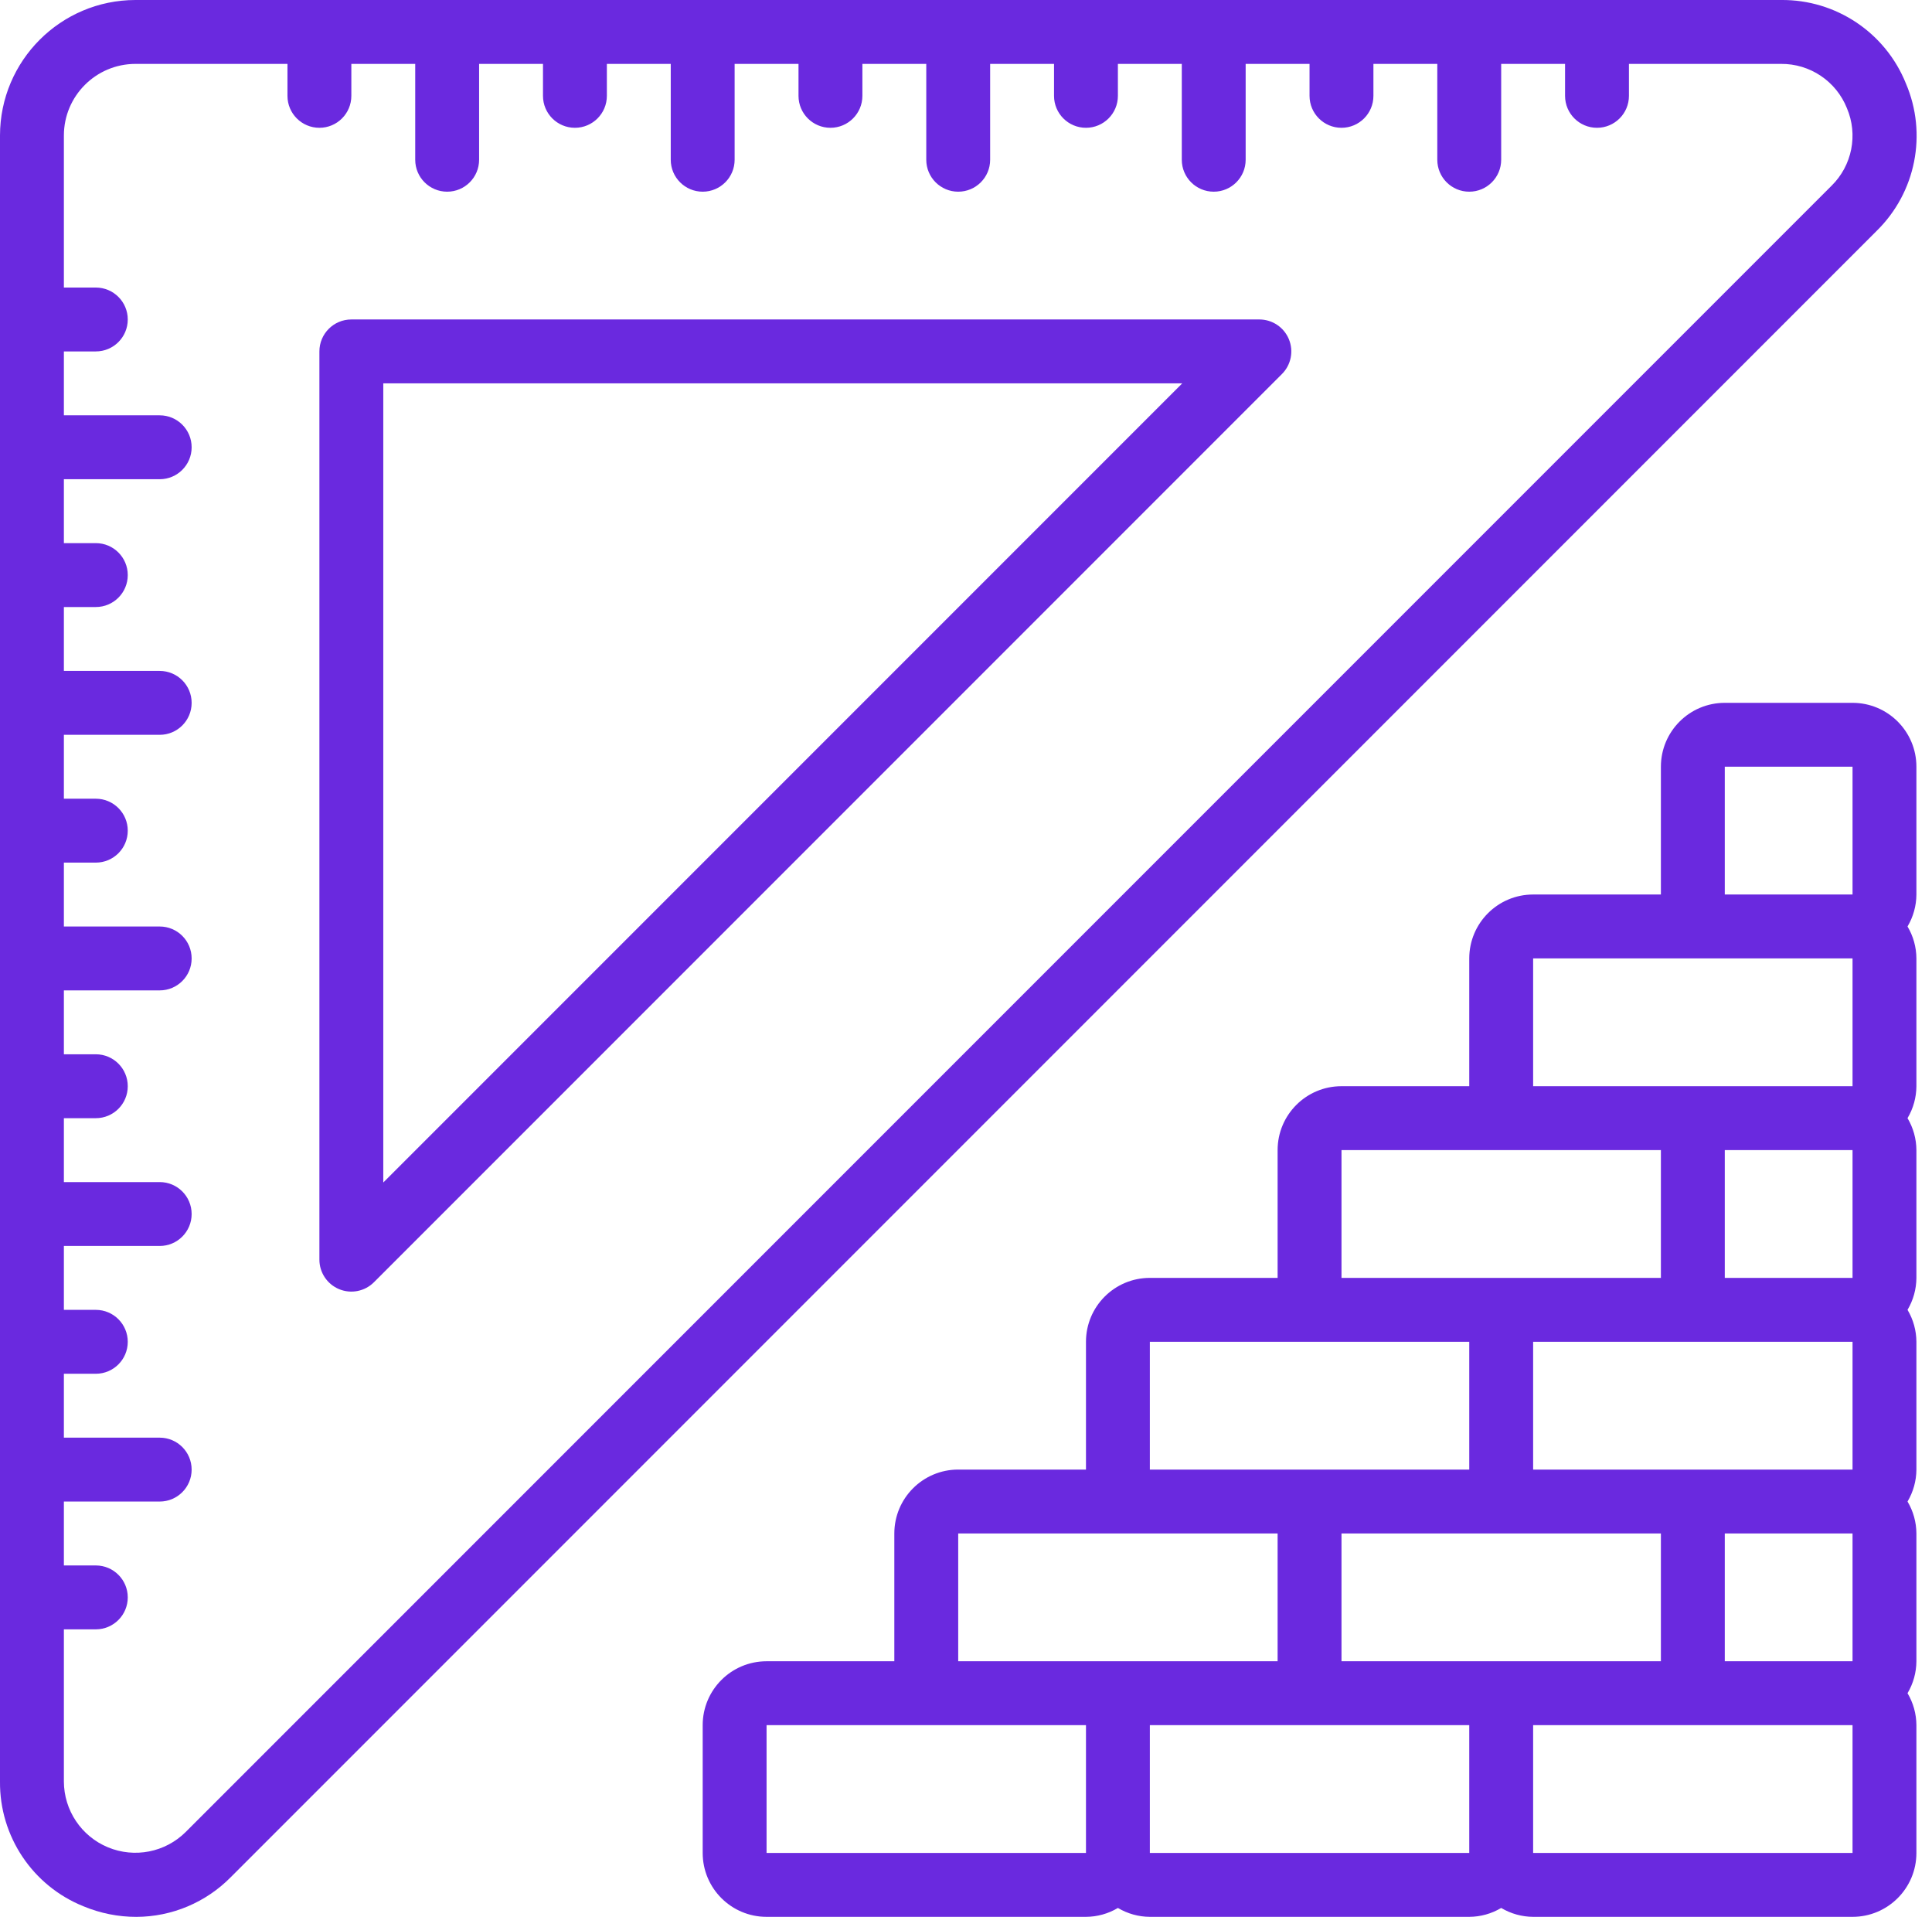
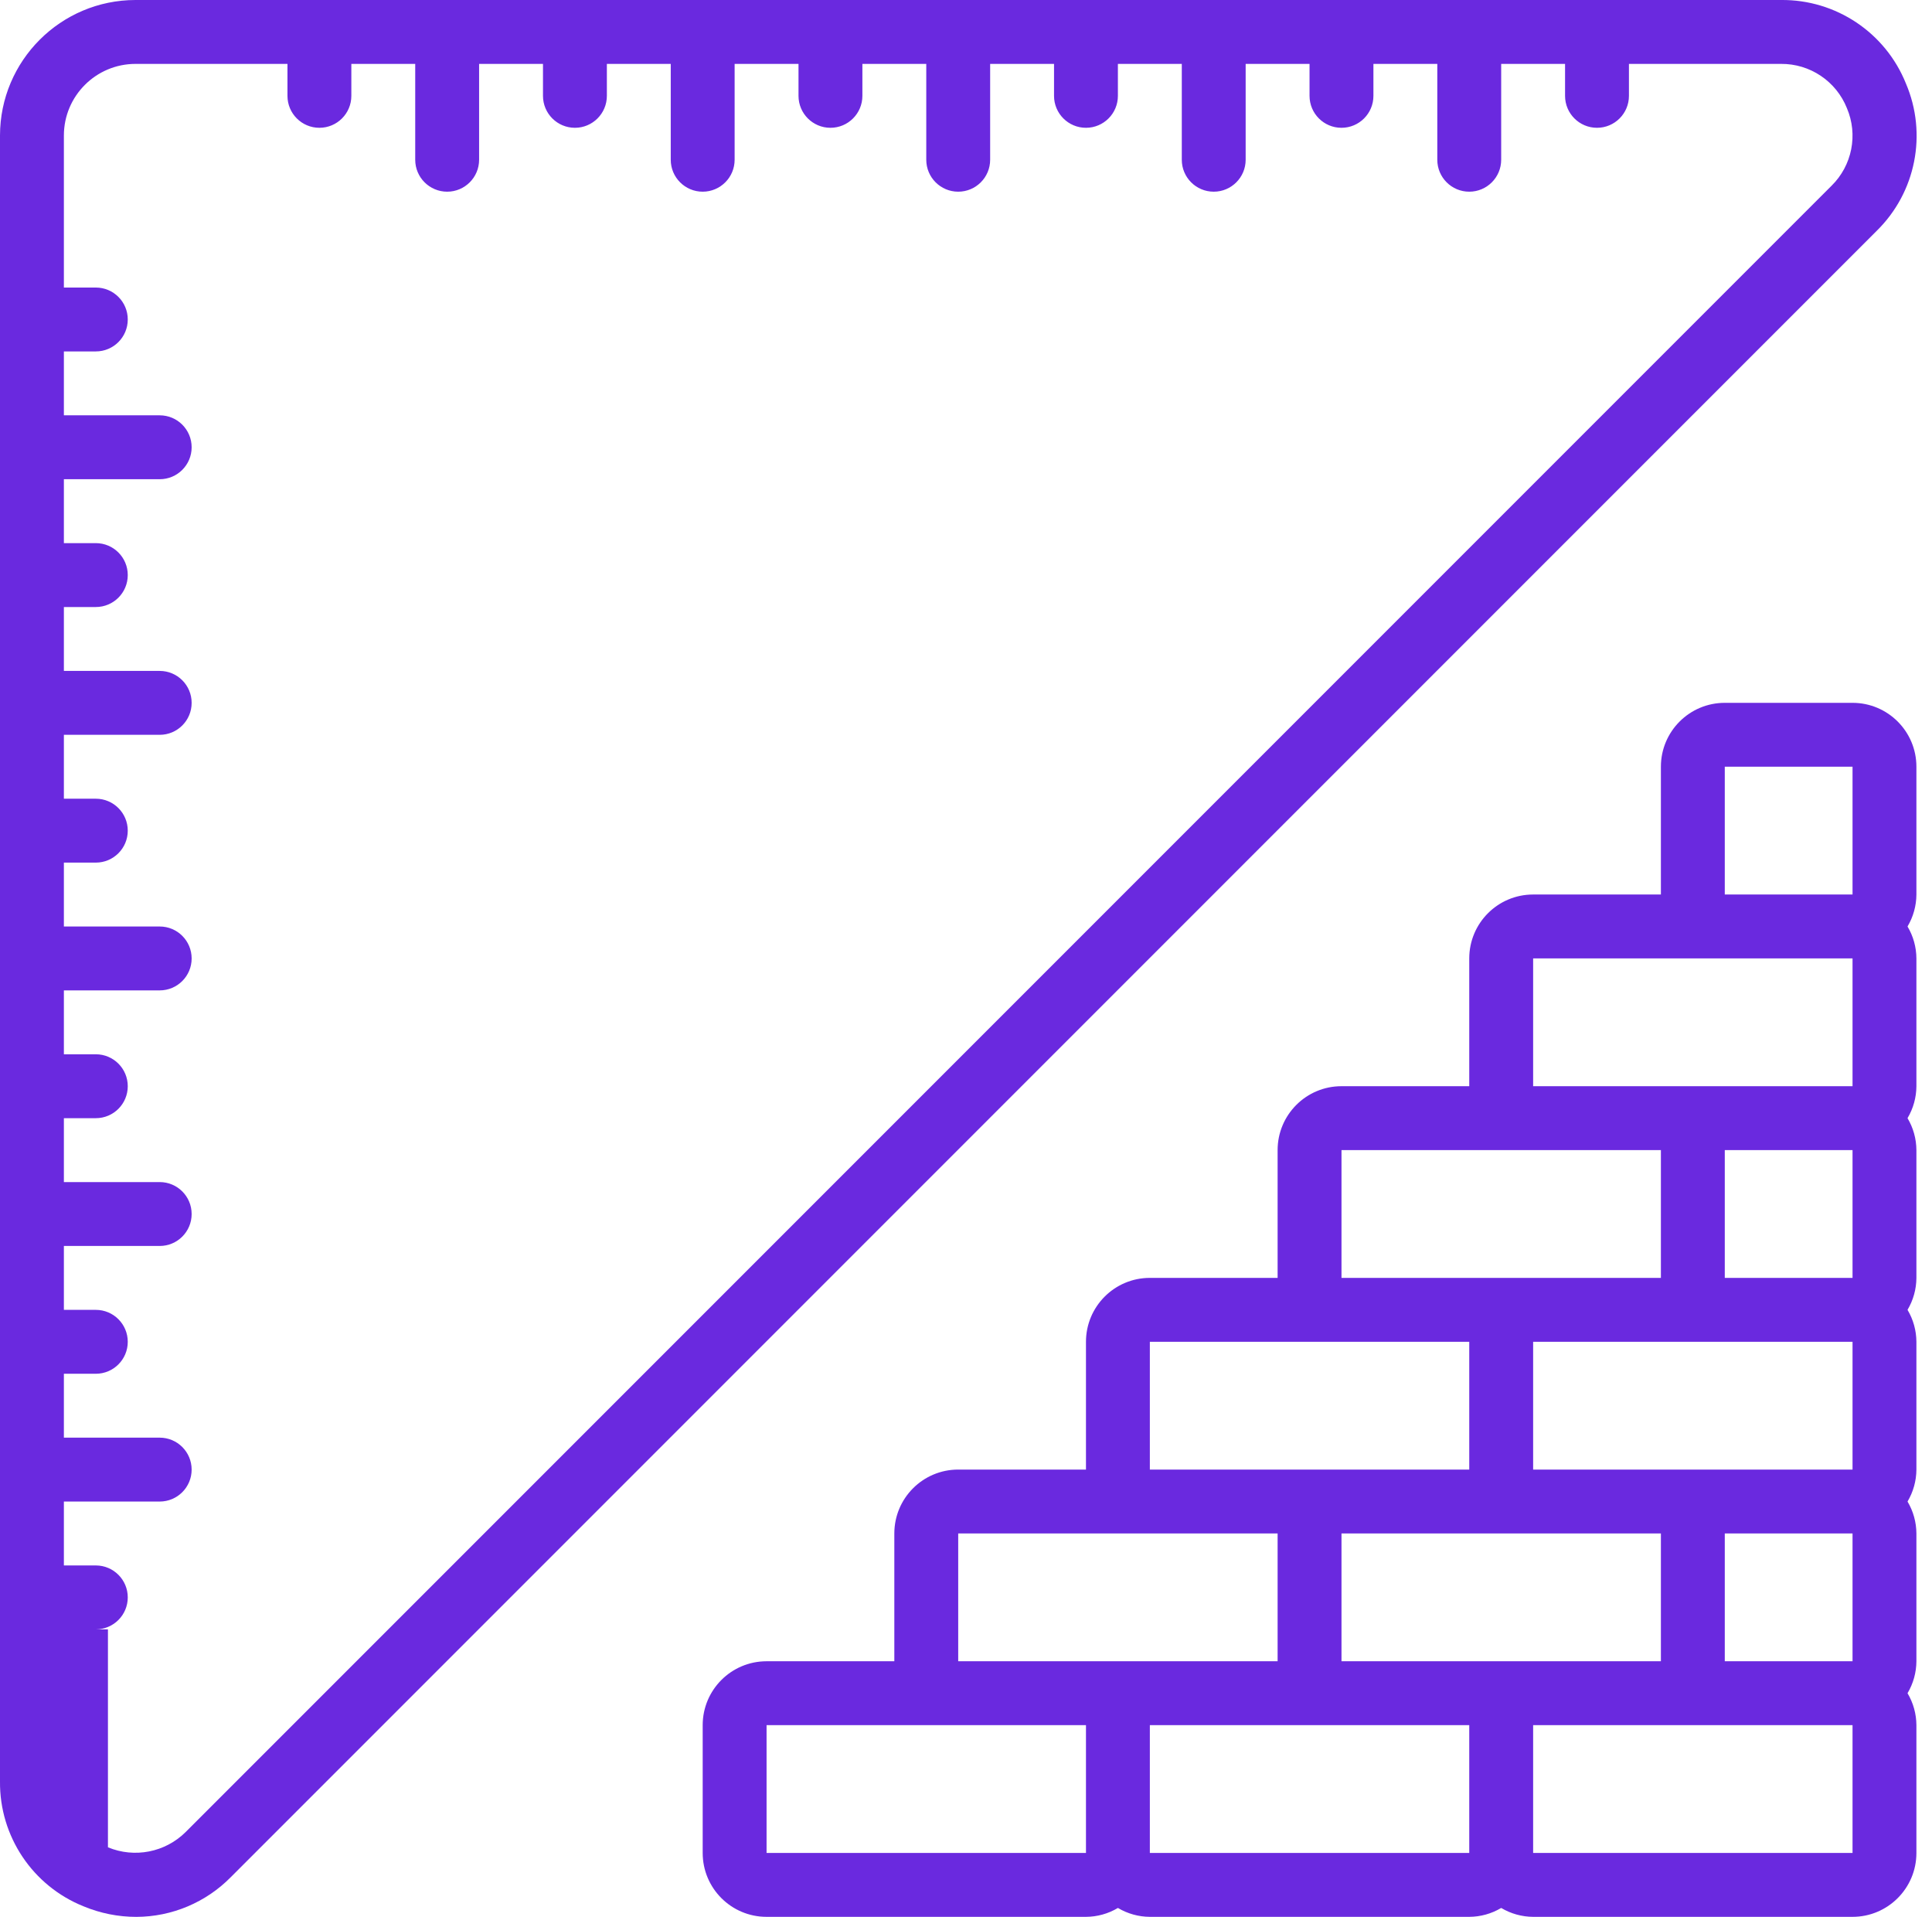
<svg xmlns="http://www.w3.org/2000/svg" width="124" height="123" viewBox="0 0 124 123" fill="none">
-   <path d="M114.31 0H8.694C3.895 0.006 0.006 3.895 0 8.694V114.31C-0.034 117.831 2.095 121.012 5.363 122.323C6.436 122.77 7.586 123 8.748 123C11.031 122.994 13.217 122.074 14.818 120.446L120.454 14.809C122.966 12.344 123.709 8.591 122.325 5.355C121.011 2.09 117.829 -0.035 114.31 0V0ZM117.555 11.917L11.917 117.555C10.604 118.859 8.637 119.245 6.928 118.536C5.219 117.827 4.104 116.16 4.1 114.31V104.55H6.15C7.282 104.55 8.2 103.632 8.2 102.5C8.2 101.368 7.282 100.45 6.15 100.45H4.1V96.35H10.25C11.382 96.35 12.3 95.432 12.3 94.3C12.3 93.168 11.382 92.25 10.25 92.25H4.1V88.15H6.15C7.282 88.15 8.2 87.232 8.2 86.1C8.2 84.968 7.282 84.05 6.15 84.05H4.1V79.95H10.25C11.383 79.95 12.3 79.032 12.3 77.9C12.3 76.768 11.383 75.85 10.25 75.85H4.1V71.75H6.15C7.282 71.75 8.2 70.832 8.2 69.7C8.2 68.568 7.282 67.65 6.15 67.65H4.1V63.55H10.25C11.383 63.55 12.3 62.633 12.3 61.501C12.3 60.368 11.383 59.451 10.25 59.451H4.1V55.351H6.15C7.282 55.351 8.2 54.433 8.2 53.301C8.2 52.169 7.282 51.251 6.15 51.251H4.1V47.151H10.25C11.383 47.151 12.3 46.233 12.3 45.101C12.3 43.969 11.383 43.051 10.25 43.051H4.1V38.951H6.15C7.282 38.951 8.2 38.033 8.2 36.901C8.2 35.769 7.282 34.851 6.15 34.851H4.1V30.75H10.25C11.383 30.75 12.3 29.832 12.3 28.7C12.3 27.568 11.383 26.65 10.25 26.65H4.1V22.55H6.15C7.282 22.55 8.2 21.633 8.2 20.5C8.2 19.368 7.282 18.451 6.15 18.451H4.1V8.694C4.103 6.158 6.158 4.103 8.694 4.1H18.45V6.15C18.45 7.283 19.368 8.2 20.5 8.2C21.632 8.2 22.55 7.283 22.55 6.15V4.1H26.65V10.251C26.65 11.383 27.568 12.3 28.7 12.3C29.832 12.3 30.75 11.383 30.75 10.251V4.1H34.85V6.15C34.85 7.283 35.768 8.2 36.9 8.2C38.032 8.2 38.95 7.283 38.95 6.15V4.1H43.05V10.251C43.05 11.383 43.968 12.3 45.1 12.3C46.232 12.3 47.15 11.383 47.15 10.251V4.1H51.25V6.15C51.25 7.283 52.168 8.2 53.3 8.2C54.432 8.2 55.35 7.283 55.35 6.15V4.1H59.45V10.251C59.45 11.383 60.368 12.3 61.5 12.3C62.632 12.3 63.55 11.383 63.55 10.251V4.1H67.65V6.15C67.65 7.283 68.567 8.2 69.7 8.2C70.832 8.2 71.749 7.283 71.749 6.15V4.1H75.85V10.251C75.85 11.383 76.767 12.3 77.9 12.3C79.032 12.3 79.949 11.383 79.949 10.251V4.1H84.049V6.15C84.049 7.283 84.967 8.2 86.099 8.2C87.231 8.2 88.149 7.283 88.149 6.15V4.1H92.249V10.251C92.249 11.383 93.167 12.3 94.299 12.3C95.431 12.3 96.349 11.383 96.349 10.251V4.1H100.449V6.15C100.449 7.283 101.367 8.2 102.499 8.2C103.631 8.2 104.549 7.283 104.549 6.15V4.1H114.309C116.167 4.084 117.845 5.209 118.536 6.934C119.265 8.639 118.876 10.616 117.555 11.917V11.917Z" fill="#6A29DF" />
-   <path d="M80.828 20.499H22.55C21.418 20.499 20.5 21.417 20.5 22.549V80.826C20.5 81.656 21 82.405 21.766 82.722C22.533 83.04 23.416 82.864 24.002 82.276L82.277 24.001C82.864 23.415 83.041 22.532 82.723 21.765C82.406 20.998 81.657 20.499 80.828 20.499V20.499ZM24.6 75.878V24.599H75.879L24.6 75.878Z" fill="#6A29DF" />
+   <path d="M114.31 0H8.694C3.895 0.006 0.006 3.895 0 8.694V114.31C-0.034 117.831 2.095 121.012 5.363 122.323C6.436 122.77 7.586 123 8.748 123C11.031 122.994 13.217 122.074 14.818 120.446L120.454 14.809C122.966 12.344 123.709 8.591 122.325 5.355C121.011 2.09 117.829 -0.035 114.31 0V0ZM117.555 11.917L11.917 117.555C10.604 118.859 8.637 119.245 6.928 118.536V104.55H6.15C7.282 104.55 8.2 103.632 8.2 102.5C8.2 101.368 7.282 100.45 6.15 100.45H4.1V96.35H10.25C11.382 96.35 12.3 95.432 12.3 94.3C12.3 93.168 11.382 92.25 10.25 92.25H4.1V88.15H6.15C7.282 88.15 8.2 87.232 8.2 86.1C8.2 84.968 7.282 84.05 6.15 84.05H4.1V79.95H10.25C11.383 79.95 12.3 79.032 12.3 77.9C12.3 76.768 11.383 75.85 10.25 75.85H4.1V71.75H6.15C7.282 71.75 8.2 70.832 8.2 69.7C8.2 68.568 7.282 67.65 6.15 67.65H4.1V63.55H10.25C11.383 63.55 12.3 62.633 12.3 61.501C12.3 60.368 11.383 59.451 10.25 59.451H4.1V55.351H6.15C7.282 55.351 8.2 54.433 8.2 53.301C8.2 52.169 7.282 51.251 6.15 51.251H4.1V47.151H10.25C11.383 47.151 12.3 46.233 12.3 45.101C12.3 43.969 11.383 43.051 10.25 43.051H4.1V38.951H6.15C7.282 38.951 8.2 38.033 8.2 36.901C8.2 35.769 7.282 34.851 6.15 34.851H4.1V30.75H10.25C11.383 30.75 12.3 29.832 12.3 28.7C12.3 27.568 11.383 26.65 10.25 26.65H4.1V22.55H6.15C7.282 22.55 8.2 21.633 8.2 20.5C8.2 19.368 7.282 18.451 6.15 18.451H4.1V8.694C4.103 6.158 6.158 4.103 8.694 4.1H18.45V6.15C18.45 7.283 19.368 8.2 20.5 8.2C21.632 8.2 22.55 7.283 22.55 6.15V4.1H26.65V10.251C26.65 11.383 27.568 12.3 28.7 12.3C29.832 12.3 30.75 11.383 30.75 10.251V4.1H34.85V6.15C34.85 7.283 35.768 8.2 36.9 8.2C38.032 8.2 38.95 7.283 38.95 6.15V4.1H43.05V10.251C43.05 11.383 43.968 12.3 45.1 12.3C46.232 12.3 47.15 11.383 47.15 10.251V4.1H51.25V6.15C51.25 7.283 52.168 8.2 53.3 8.2C54.432 8.2 55.35 7.283 55.35 6.15V4.1H59.45V10.251C59.45 11.383 60.368 12.3 61.5 12.3C62.632 12.3 63.55 11.383 63.55 10.251V4.1H67.65V6.15C67.65 7.283 68.567 8.2 69.7 8.2C70.832 8.2 71.749 7.283 71.749 6.15V4.1H75.85V10.251C75.85 11.383 76.767 12.3 77.9 12.3C79.032 12.3 79.949 11.383 79.949 10.251V4.1H84.049V6.15C84.049 7.283 84.967 8.2 86.099 8.2C87.231 8.2 88.149 7.283 88.149 6.15V4.1H92.249V10.251C92.249 11.383 93.167 12.3 94.299 12.3C95.431 12.3 96.349 11.383 96.349 10.251V4.1H100.449V6.15C100.449 7.283 101.367 8.2 102.499 8.2C103.631 8.2 104.549 7.283 104.549 6.15V4.1H114.309C116.167 4.084 117.845 5.209 118.536 6.934C119.265 8.639 118.876 10.616 117.555 11.917V11.917Z" fill="#6A29DF" />
  <path d="M118.9 45.099H110.7C108.435 45.099 106.6 46.934 106.6 49.199V57.398H98.4C96.135 57.398 94.3 59.234 94.3 61.499V69.698H86.1C83.835 69.698 82 71.534 82 73.799V81.998H73.8C71.536 81.998 69.7 83.834 69.7 86.099V94.298H61.5C59.236 94.298 57.4 96.134 57.4 98.398V106.598H49.2C46.936 106.598 45.1 108.434 45.1 110.698V118.898C45.1 121.163 46.936 122.998 49.2 122.998H69.7C70.422 122.994 71.129 122.798 71.75 122.428C72.37 122.797 73.078 122.994 73.8 122.998H94.3C95.022 122.994 95.729 122.798 96.35 122.428C96.97 122.797 97.678 122.994 98.4 122.998H118.899C121.164 122.998 122.999 121.163 122.999 118.898V110.698C122.995 109.976 122.799 109.269 122.429 108.648C122.798 108.028 122.995 107.32 122.999 106.599V98.399C122.995 97.677 122.799 96.969 122.429 96.349C122.798 95.728 122.995 95.021 122.999 94.299V86.099C122.995 85.377 122.799 84.669 122.429 84.049C122.798 83.428 122.995 82.721 122.999 81.999V73.799C122.995 73.077 122.799 72.37 122.429 71.749C122.798 71.129 122.995 70.421 122.999 69.699V61.499C122.995 60.778 122.799 60.07 122.429 59.45C122.798 58.829 122.995 58.121 122.999 57.4V49.2C123 46.934 121.164 45.099 118.9 45.099V45.099ZM110.7 49.198H118.9V57.398H110.7V49.198ZM98.4 61.498H118.9V69.698H98.4V61.498ZM118.9 81.998H110.7V73.799H118.9V81.998H118.9ZM118.9 94.298H98.4V86.099H118.9V94.298H118.9ZM118.9 106.598H110.7V98.398H118.9V106.598H118.9ZM94.3 106.598H86.1V98.398H106.6V106.598H94.3ZM86.1 73.798H106.6V81.998H86.1V73.798ZM73.8 86.098H94.3V94.298H73.8V86.098ZM61.5 98.398H82V106.598H61.5V98.398ZM49.2 118.898V110.698H69.7V118.898H49.2ZM73.8 118.898V110.698H94.3V118.898H73.8ZM98.4 118.898V110.698H118.9V118.898H98.4Z" fill="#6A29DF" />
</svg>